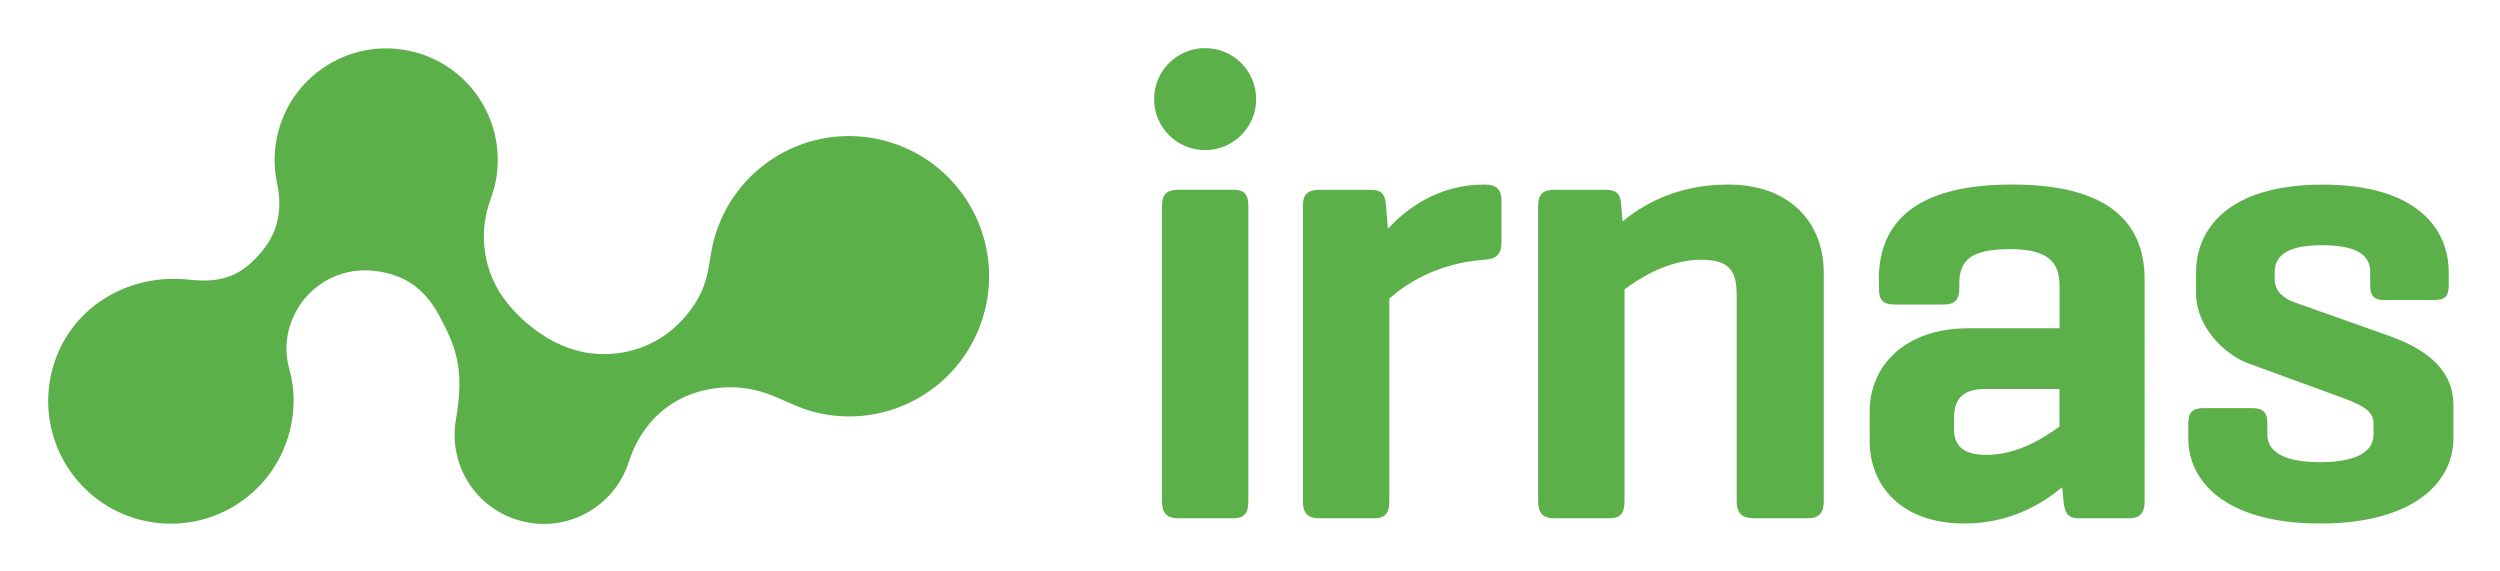
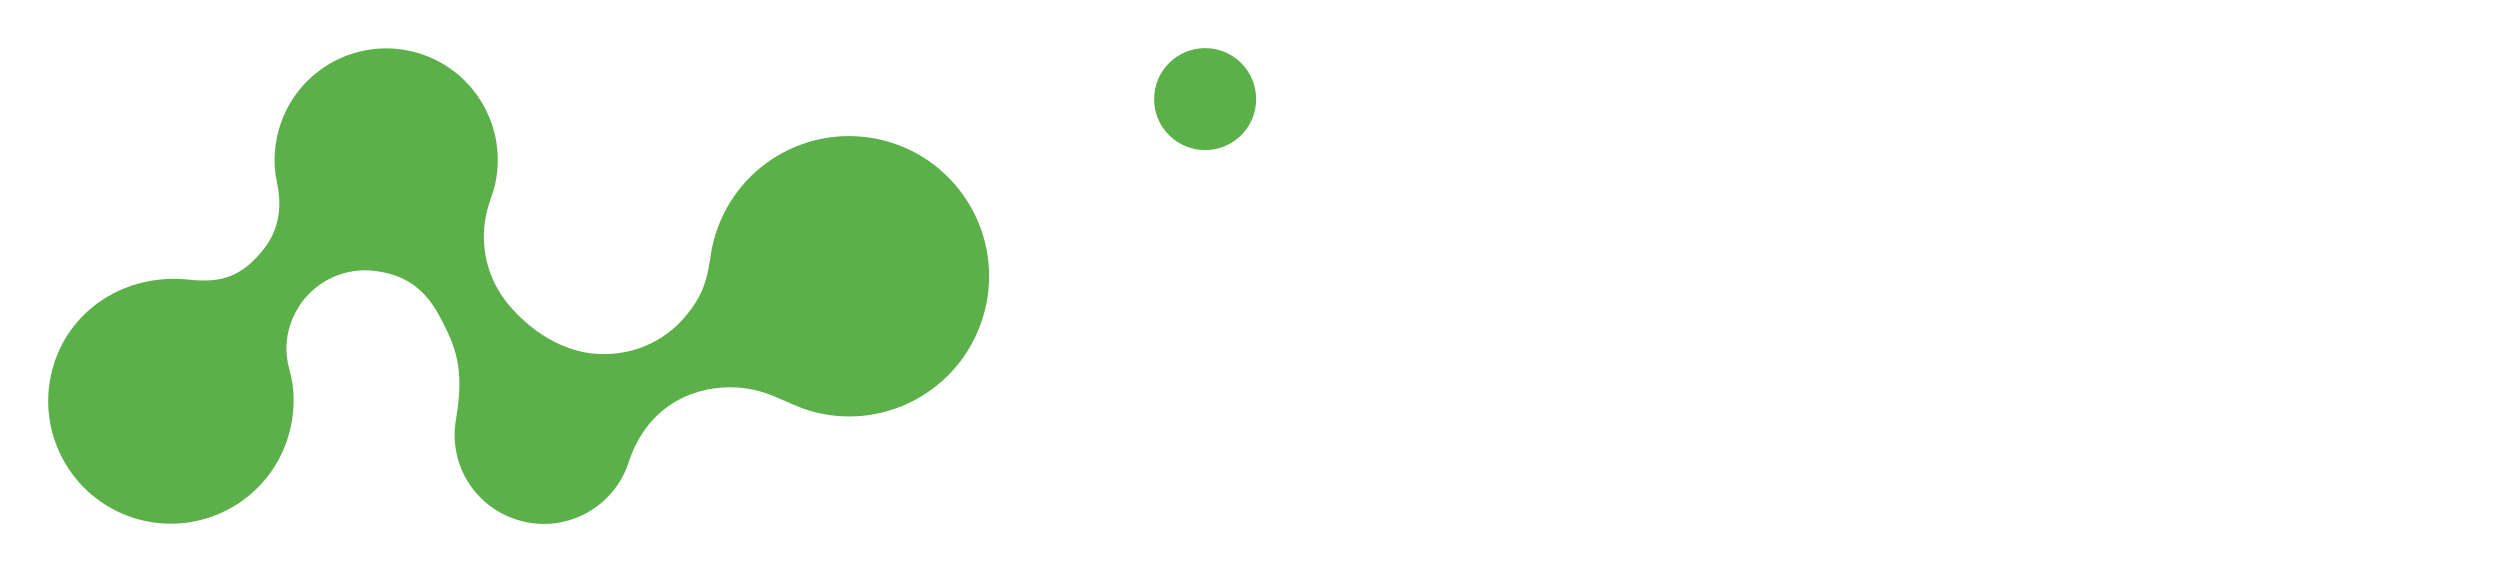
<svg xmlns="http://www.w3.org/2000/svg" role="img" viewBox="-5.63 -5.63 292.50 66.75">
  <title>IRNAS (member) logo</title>
  <g fill="#5cb049">
-     <path d="M140.43 53c0 1.39-.46 2.01-1.77 2.01h-6.41c-1.39 0-1.93-.62-1.93-2.01V18.5c0-1.39.54-1.93 1.93-1.93h6.41c1.31 0 1.77.54 1.77 1.93v34.49zm29.61-35.19v4.94c0 1.39-.62 1.93-2.01 2.01-5.63.39-9.41 3.01-11.11 4.55V53c0 1.39-.46 2.01-1.77 2.01h-6.41c-1.39 0-1.93-.62-1.93-2.01V18.43c0-1.31.54-1.85 1.93-1.85h5.94c1.39 0 1.77.54 1.85 1.85l.23 2.7c2.01-2.16 5.71-5.17 11.27-5.17 1.39 0 2.01.54 2.01 1.85zm12.17-1.23c1.39 0 1.77.54 1.85 1.85l.15 1.85c2.16-1.77 6.1-4.32 12.35-4.32 7.1 0 11.19 4.32 11.19 10.34V53c0 1.39-.54 2.01-1.93 2.01h-6.25c-1.39 0-2.01-.62-2.01-2.01V28.85c0-2.78-.85-4.09-4.17-4.09-3.86 0-7.33 2.24-8.95 3.47V53c0 1.39-.46 2.01-1.77 2.01h-6.41c-1.39 0-1.93-.62-1.93-2.01V18.43c0-1.31.54-1.85 1.93-1.85h5.94zm31.98 10.49c0-6.87 4.55-11.11 15.59-11.11s15.51 4.24 15.51 11.11V53c0 1.39-.54 2.01-1.85 2.01h-5.79c-1.39 0-1.7-.62-1.85-2.01l-.15-1.62c-2.24 1.85-6.02 4.24-11.42 4.24-7.56 0-11.11-4.55-11.11-9.65V42.5c0-5.17 3.94-9.72 11.57-9.72h10.65v-4.94c0-2.78-1.31-4.32-5.79-4.32s-5.94 1.23-5.94 4.01v.54c0 1.39-.54 1.93-1.85 1.93h-5.71c-1.39 0-1.85-.54-1.85-1.93v-1zm21.14 17.21v-4.4h-8.64c-3.01 0-3.7 1.47-3.7 3.47v1.23c0 2.31 1.54 3.01 3.86 3.01 3.55 0 6.71-2.01 8.49-3.32zm36.37-18.06c0-2.39-2.32-3.16-5.63-3.16s-5.56.77-5.56 3.16v.85c0 1.54 1.31 2.32 2.39 2.7l11.11 3.94c4.78 1.7 7.41 4.32 7.41 8.02v3.94c0 4.94-4.4 9.95-15.59 9.95s-15.43-5.02-15.43-9.95V43.9c0-1.24.46-1.78 1.77-1.78h5.71c1.31 0 1.77.54 1.77 1.78v1.31c0 2.39 2.7 3.24 6.17 3.24s6.25-.85 6.25-3.24V43.9c0-1.31-1-2.01-3.47-2.93l-11.19-4.09c-2.86-1.08-6.1-4.32-6.1-8.18v-2.47c0-4.94 3.63-10.26 14.82-10.26s14.74 5.32 14.74 10.26v1.47c0 1.31-.39 1.78-1.78 1.78h-5.71c-1.23 0-1.7-.46-1.7-1.78v-1.47z" />
    <path fill-rule="evenodd" d="M141.34 5.97c0-3.3-2.67-5.97-5.97-5.97s-5.97 2.67-5.97 5.97 2.67 5.96 5.97 5.96 5.97-2.67 5.97-5.96z" />
  </g>
  <path fill="#5cb049" fill-rule="evenodd" d="M109.57 30.8c2.27-8.76-2.98-17.7-11.74-19.98-8.76-2.27-17.68 2.95-19.97 11.75-.75 2.87-.27 5.52-3.68 9.25-2.75 3.01-6.76 4.36-10.64 3.89-5.05-.61-8.72-4.37-10.18-6.36-2.31-3.15-2.98-7.22-1.82-10.98.15-.5.55-1.6.65-2C54 9.38 49.81 2.26 42.83.45c-6.98-1.81-14.1 2.38-15.91 9.35-.52 2.01-.55 4.03-.15 5.92.37 1.71.77 4.94-1.62 7.89-2.45 3.02-4.7 3.91-8.67 3.48C9.21 26.29 2.33 30.5.47 37.68c-1.99 7.67 2.61 15.51 10.28 17.5 7.68 1.99 15.51-2.61 17.5-10.29.64-2.47.63-5.01-.01-7.25-1.16-4.08.83-7.02 1.39-7.84 1.92-2.65 5.17-4.14 8.53-3.74 3.04.36 5.66 1.62 7.6 5.24 1.93 3.59 2.99 6.2 1.96 12.12-.94 5.39 2.35 10.53 7.66 11.91 5.36 1.4 10.84-1.66 12.53-6.84 2.06-6.33 7.1-8.8 11.89-8.81 4.36 0 6.43 2 9.79 2.88 8.76 2.29 17.7-2.98 19.97-11.74z" />
</svg>